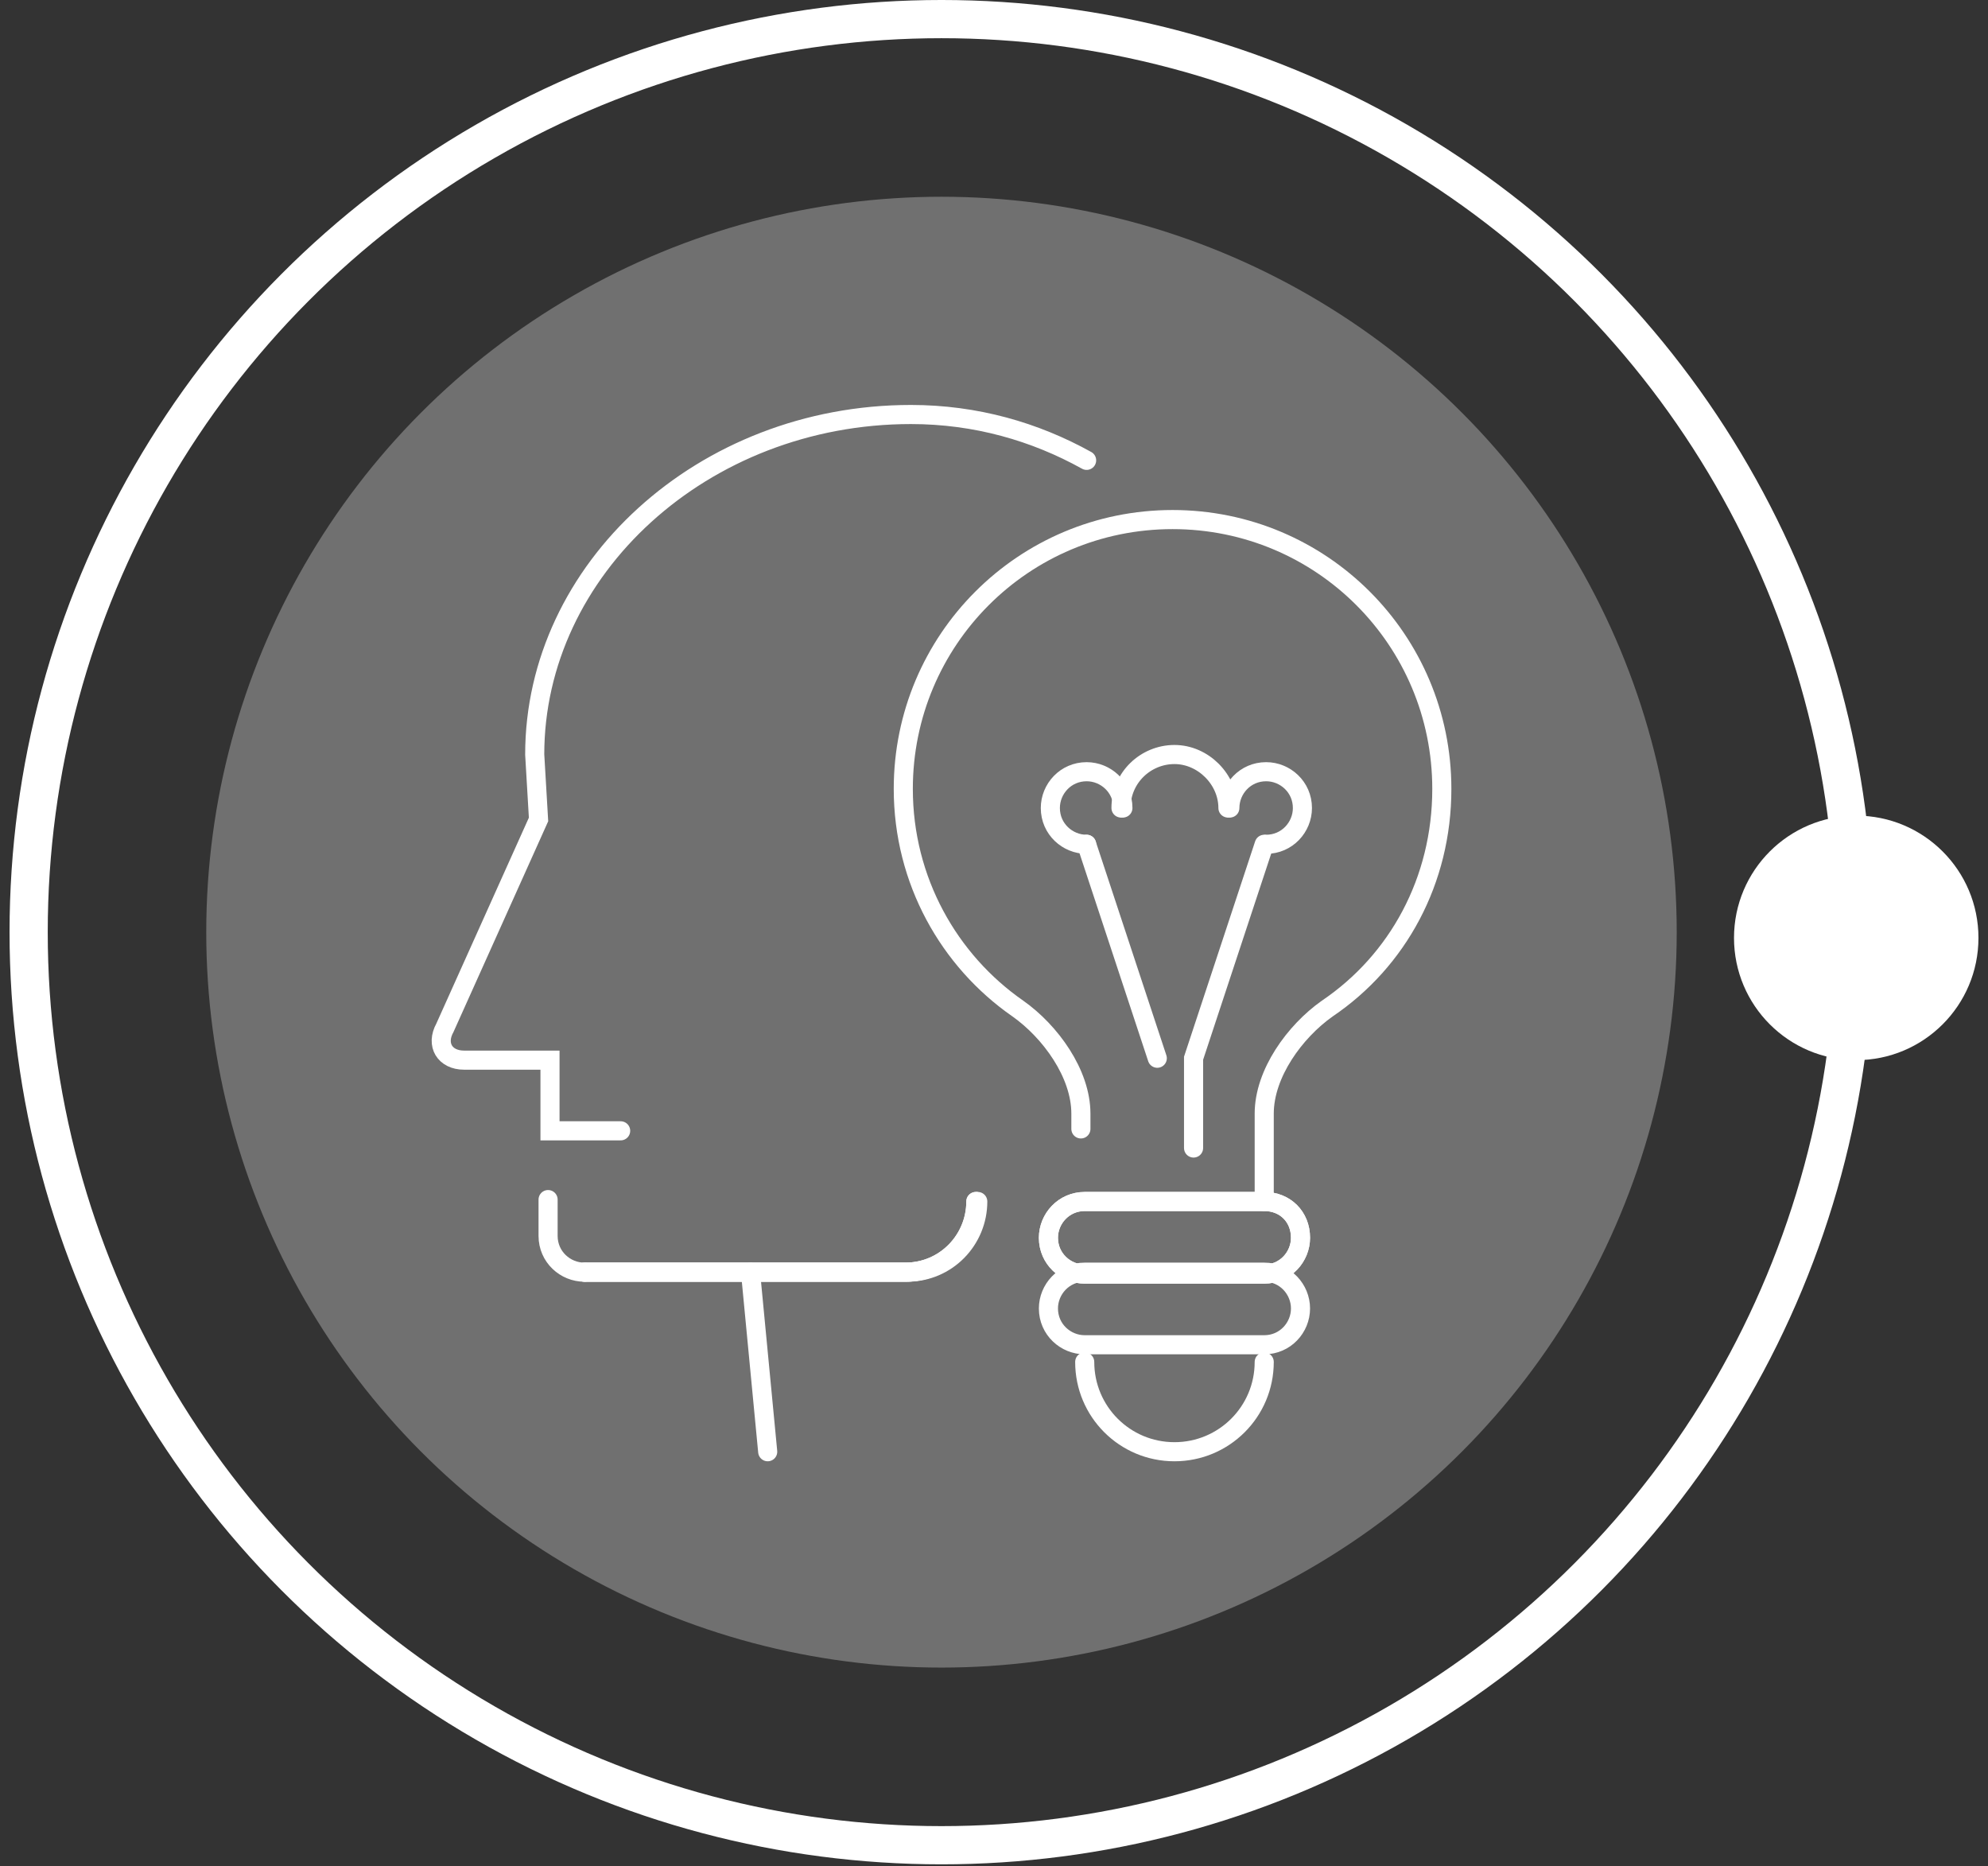
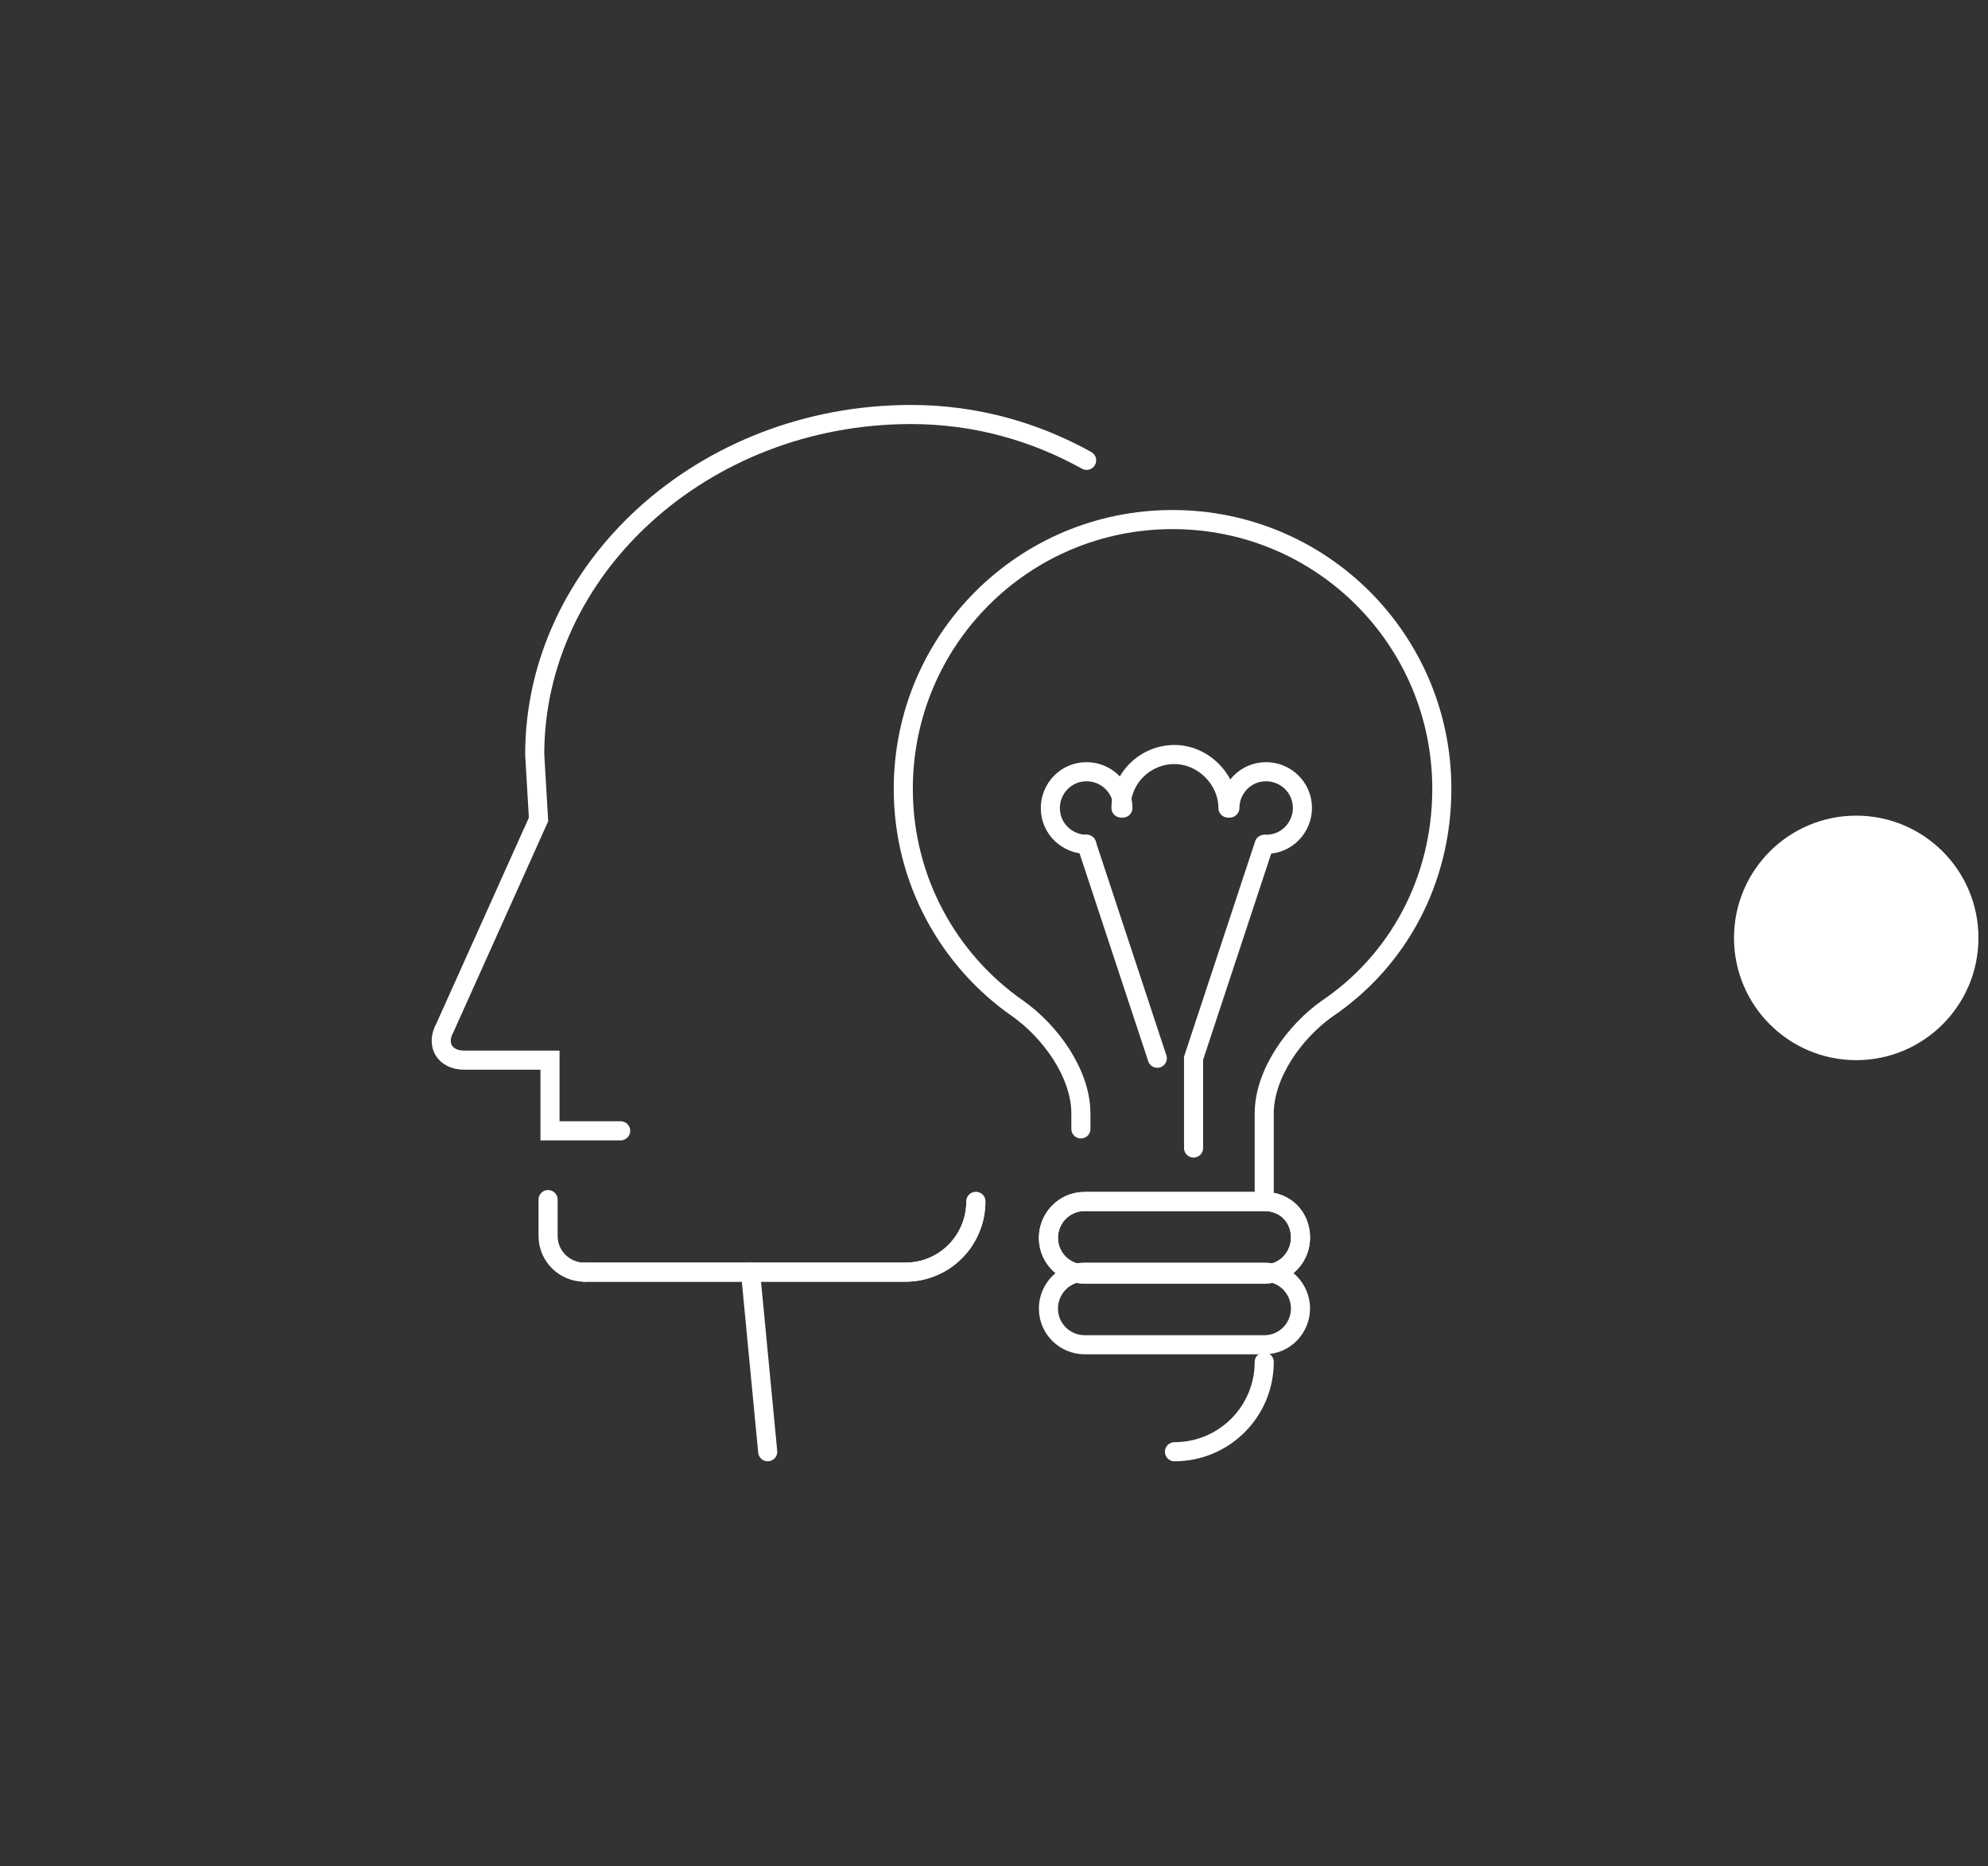
<svg xmlns="http://www.w3.org/2000/svg" id="Group_550" x="0px" y="0px" viewBox="0 0 104.1 97.7" style="enable-background:new 0 0 104.1 97.7;" xml:space="preserve">
  <rect x="0" y="0" width="104.1" height="97.7" fill="#333333" stroke="none" />
  <style type="text/css">	.st0{fill:#FFFFFF;}	.st1{fill:none;}	.st2{fill:none;stroke:#FFFFFF;stroke-width:2;}	.st3{opacity:0.3;fill:#FFFFFF;enable-background:new    ;}	.st4{fill:none;stroke:#FFFFFF;stroke-linecap:round;stroke-miterlimit:10;}</style>
  <circle id="Ellipse_60" class="st0" cx="97.2" cy="49.1" r="6.4" />
  <g id="Ellipse_53">
    <circle class="st1" cx="49.3" cy="48.8" r="48.8" />
-     <circle class="st2" cx="49.3" cy="48.8" r="47.8" />
  </g>
-   <circle id="Ellipse_42" class="st3" cx="49.3" cy="48.8" r="38.5" />
  <g>
    <path class="st4" d="M30.6,66.6h16.8c2.1,0,3.7-1.7,3.7-3.7" />
    <line class="st4" x1="39.3" y1="66.6" x2="40.2" y2="76" />
    <path class="st4" d="M30.6,66.6c-1,0-1.9-0.8-1.9-1.9v-1.9" />
    <path class="st4" d="M56.9,24.1c-2.7-1.5-5.8-2.4-9.2-2.4C36.8,21.7,28,29.8,28,39.5l0.2,3.4l-4.9,10.9c-0.5,0.9,0,1.7,1,1.7h4.5   v3.7h3.7" />
    <path class="st4" d="M30.6,66.6h16.8c2.1,0,3.7-1.7,3.7-3.7" />
-     <path class="st4" d="M30.7,66.6h16.8c2.1,0,3.7-1.7,3.7-3.7" />
    <path class="st4" d="M68.1,68.5c0,1-0.8,1.9-1.9,1.9h-9.4c-1,0-1.9-0.8-1.9-1.9l0,0c0-1,0.8-1.9,1.9-1.9h9.4   C67.3,66.6,68.1,67.5,68.1,68.5L68.1,68.5z" />
    <path class="st4" d="M68.1,64.8c0,1-0.8,1.9-1.9,1.9h-9.4c-1,0-1.9-0.8-1.9-1.9l0,0c0-1,0.8-1.9,1.9-1.9h9.4   C67.3,62.9,68.1,63.7,68.1,64.8L68.1,64.8z" />
    <path class="st4" d="M68.1,64.8c0,1-0.8,1.9-1.9,1.9h-9.4c-1,0-1.9-0.8-1.9-1.9l0,0c0-1,0.8-1.9,1.9-1.9h9.4   C67.3,62.9,68.1,63.7,68.1,64.8L68.1,64.8z" />
    <line class="st4" x1="60.6" y1="55.4" x2="56.9" y2="44.2" />
    <polyline class="st4" points="62.5,60.1 62.5,55.4 66.2,44.2  " />
    <path class="st4" d="M64.4,42.3c0-1,0.8-1.9,1.9-1.9c1,0,1.9,0.8,1.9,1.9c0,1-0.8,1.9-1.9,1.9" />
    <path class="st4" d="M58.7,42.3c0-1.6,1.3-2.8,2.8-2.8s2.8,1.3,2.8,2.8" />
    <path class="st4" d="M56.9,44.2c-1,0-1.9-0.8-1.9-1.9c0-1,0.8-1.9,1.9-1.9c1,0,1.9,0.8,1.9,1.9" />
    <path class="st4" d="M66.2,62.9v-4.6c0-2.1,1.6-4.3,3.3-5.5c3.7-2.5,6-6.7,6-11.5c0-7.8-6.3-14.1-14.1-14.1s-14.1,6.3-14.1,14.1   c0,4.8,2.4,9,6,11.5c1.7,1.2,3.3,3.4,3.3,5.5v0.8" />
-     <path class="st4" d="M66.2,71.3c0,2.6-2.1,4.7-4.7,4.7s-4.7-2.1-4.7-4.7" />
+     <path class="st4" d="M66.2,71.3c0,2.6-2.1,4.7-4.7,4.7" />
  </g>
</svg>